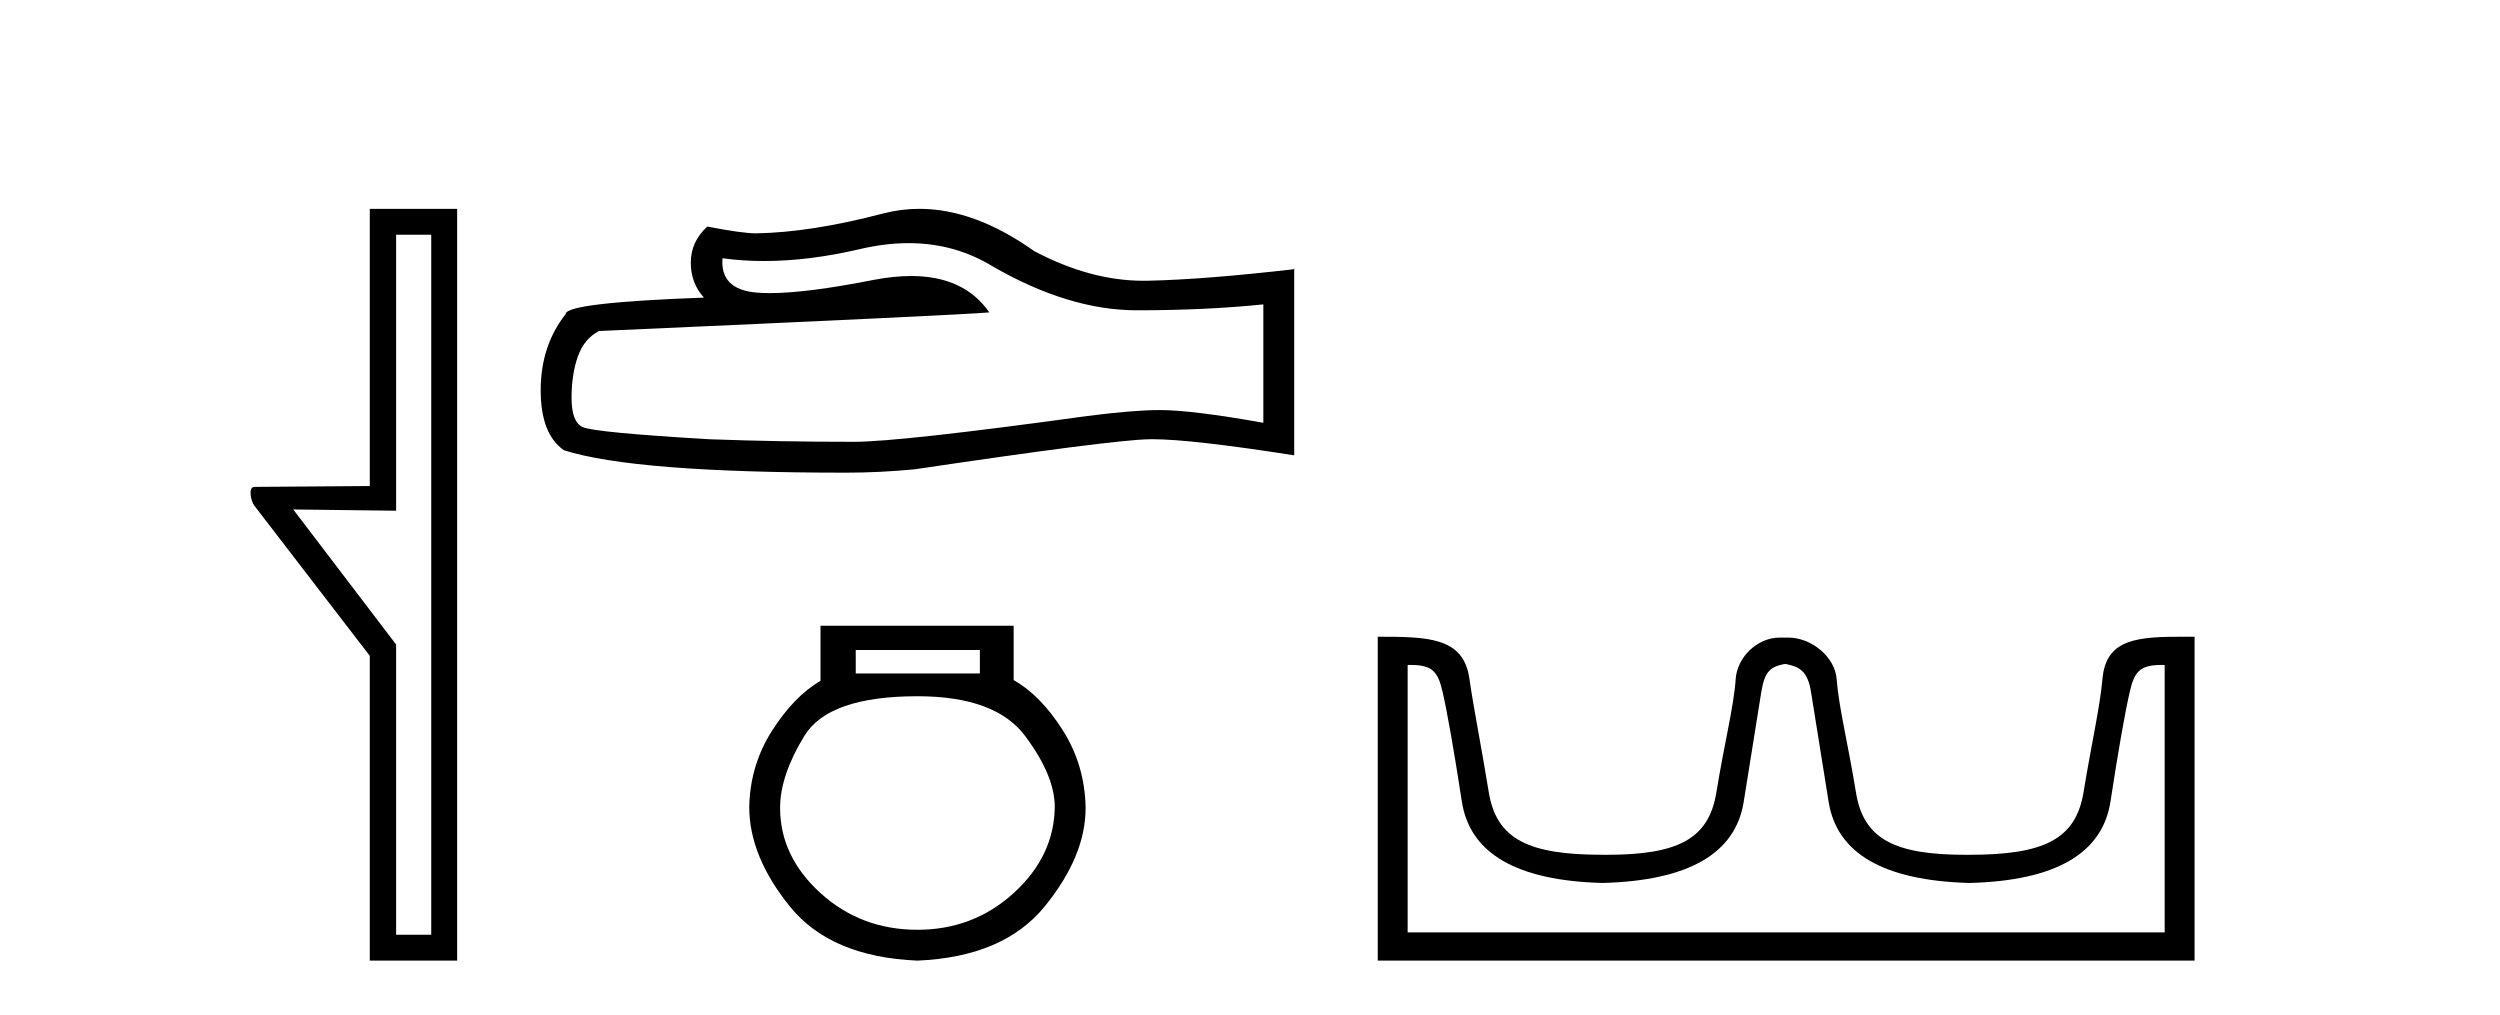
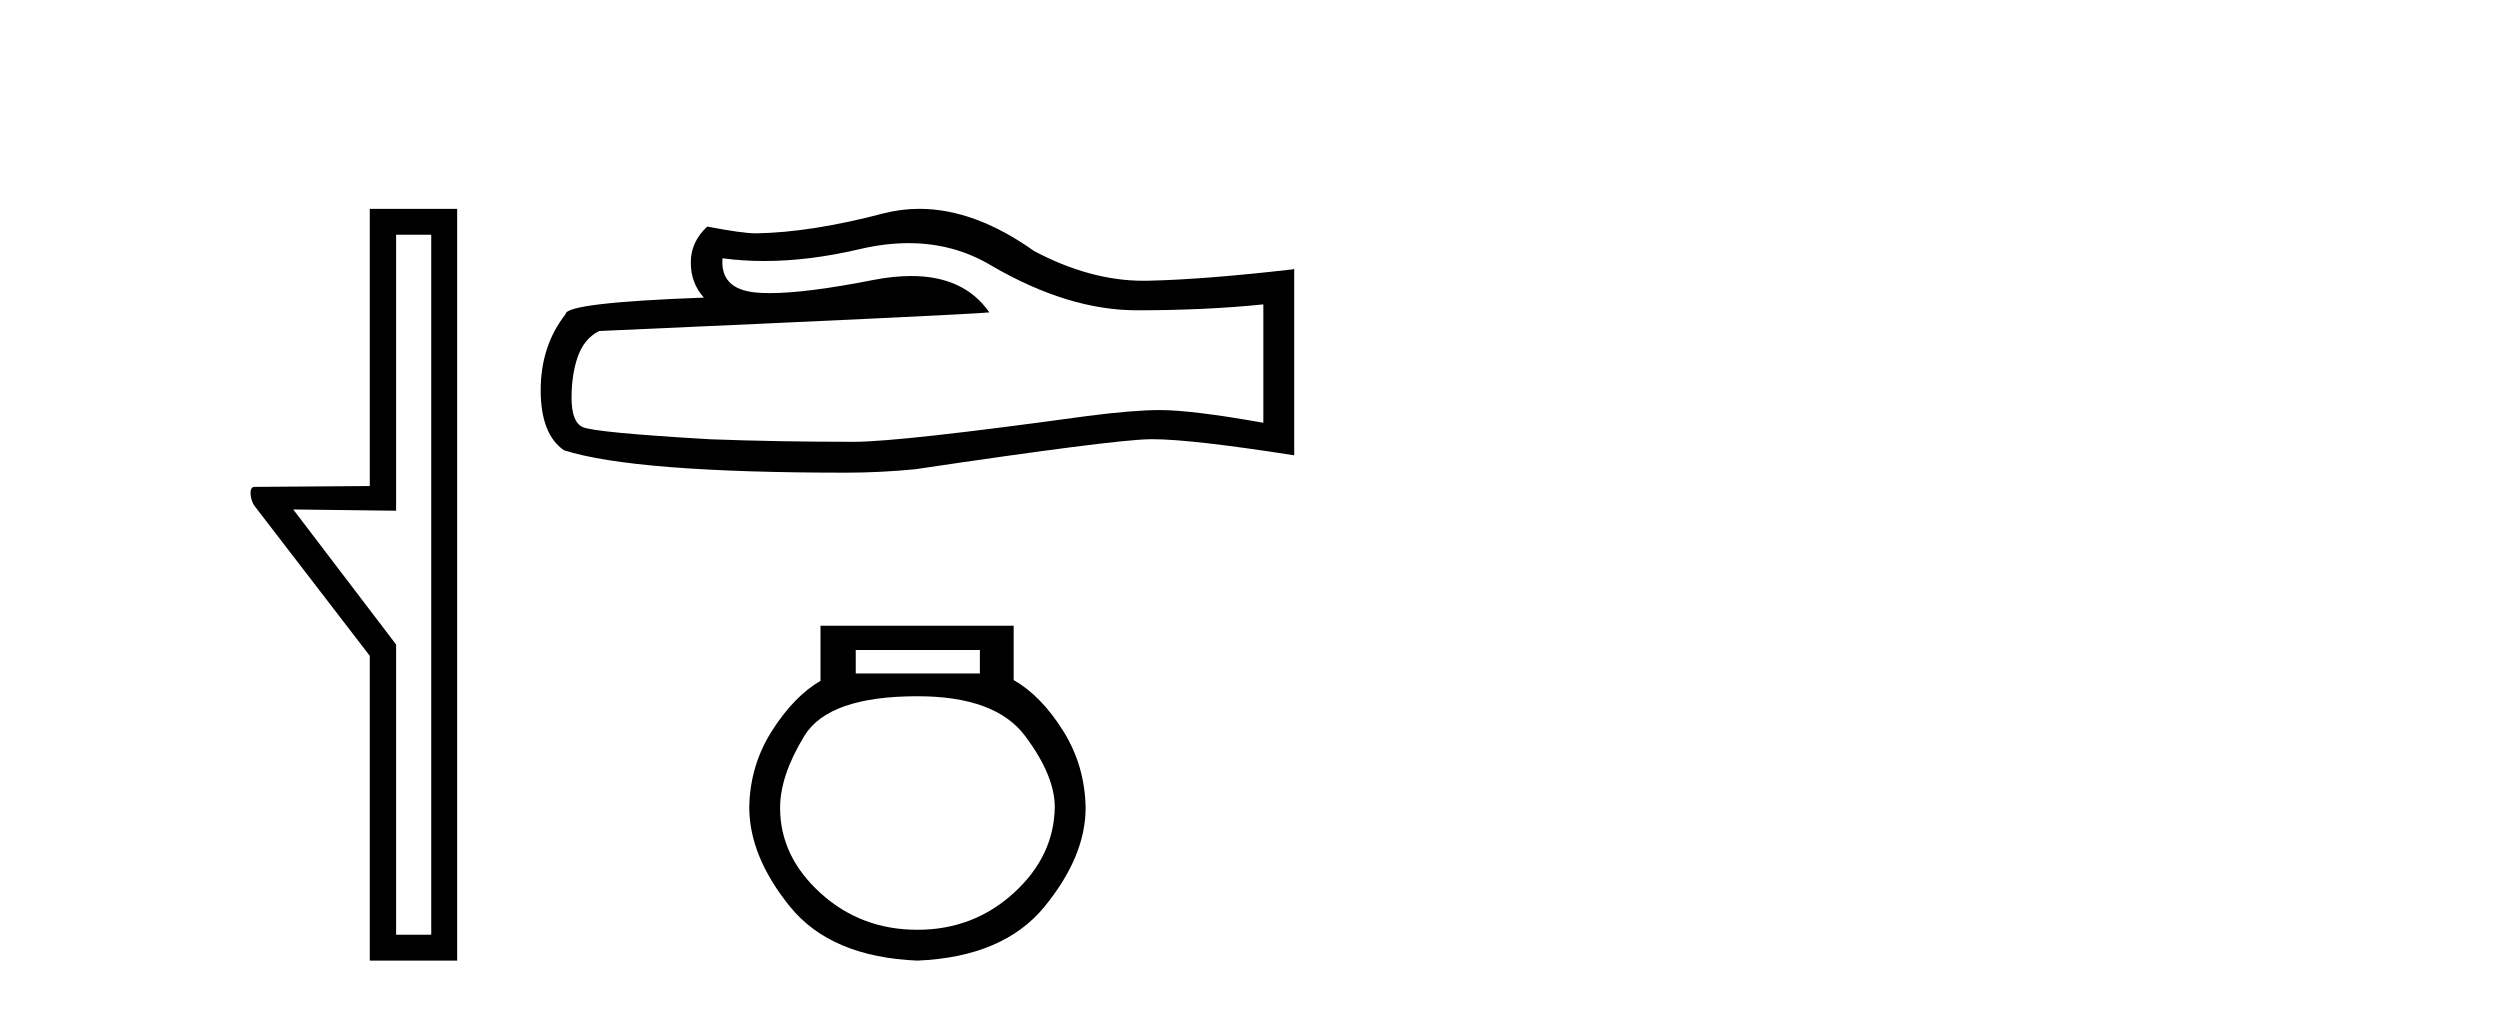
<svg xmlns="http://www.w3.org/2000/svg" width="101.0" height="41.0">
  <path d="M 17.422 9.484 L 17.422 37.762 L 16.003 37.762 L 16.003 26.039 L 11.847 20.582 L 16.003 20.633 L 16.003 9.484 ZM 14.939 8.437 L 14.939 19.636 L 10.276 19.67 C 10.023 19.67 10.124 20.228 10.276 20.43 L 14.939 26.495 L 14.939 38.809 L 18.469 38.809 L 18.469 8.437 Z" style="fill:#000000;stroke:none" />
  <path d="M 36.708 9.823 Q 38.552 9.823 40.071 10.742 Q 43.163 12.536 45.931 12.536 Q 48.716 12.536 51.039 12.297 L 51.039 17.08 Q 48.152 16.567 46.871 16.567 L 46.836 16.567 Q 45.794 16.567 43.932 16.806 Q 36.364 17.849 34.502 17.849 Q 31.41 17.849 28.677 17.746 Q 23.996 17.473 23.535 17.251 Q 23.091 17.046 23.091 16.072 Q 23.091 15.115 23.347 14.398 Q 23.603 13.68 24.201 13.373 Q 38.824 12.724 39.969 12.621 Q 38.95 11.151 36.811 11.151 Q 36.117 11.151 35.305 11.306 Q 32.582 11.842 31.105 11.842 Q 30.795 11.842 30.539 11.818 Q 29.087 11.682 29.189 10.434 L 29.189 10.434 Q 30.005 10.545 30.874 10.545 Q 32.699 10.545 34.759 10.059 Q 35.775 9.823 36.708 9.823 ZM 37.143 8.437 Q 36.403 8.437 35.681 8.624 Q 32.76 9.392 30.539 9.427 Q 29.992 9.427 28.574 9.153 Q 27.908 9.768 27.908 10.605 Q 27.908 11.442 28.438 12.023 Q 22.852 12.228 22.852 12.689 Q 21.844 13.971 21.844 15.764 Q 21.844 17.541 22.783 18.19 Q 25.619 19.096 34.178 19.096 Q 35.544 19.096 36.962 18.959 Q 44.889 17.78 46.409 17.746 Q 46.481 17.744 46.559 17.744 Q 48.121 17.744 52.286 18.395 L 52.286 10.844 L 52.252 10.879 Q 48.681 11.289 46.426 11.34 Q 46.311 11.343 46.195 11.343 Q 44.049 11.343 41.78 10.144 Q 39.379 8.437 37.143 8.437 Z" style="fill:#000000;stroke:none" />
  <path d="M 39.587 26.259 L 39.587 27.208 L 34.572 27.208 L 34.572 26.259 ZM 37.065 28.128 Q 40.21 28.128 41.412 29.73 Q 42.613 31.332 42.613 32.608 Q 42.584 34.596 40.952 36.08 Q 39.32 37.563 37.065 37.563 Q 34.78 37.563 33.148 36.08 Q 31.516 34.596 31.516 32.638 Q 31.516 31.332 32.496 29.73 Q 33.475 28.128 37.065 28.128 ZM 33.148 25.279 L 33.148 27.505 Q 32.08 28.128 31.19 29.522 Q 30.3 30.917 30.27 32.608 Q 30.27 34.596 31.917 36.629 Q 33.564 38.661 37.065 38.809 Q 40.536 38.661 42.198 36.629 Q 43.859 34.596 43.859 32.638 Q 43.83 30.917 42.94 29.508 Q 42.049 28.098 40.952 27.475 L 40.952 25.279 Z" style="fill:#000000;stroke:none" />
-   <path d="M 72.161 26.828 C 72.692 26.943 73.027 27.093 73.166 27.959 C 73.305 28.826 73.542 30.305 73.877 32.397 C 74.212 34.488 76.113 35.58 79.579 35.672 C 83.045 35.58 84.94 34.482 85.264 32.379 C 85.587 30.276 85.847 28.797 86.044 27.942 C 86.232 27.123 86.462 26.864 87.334 26.864 C 87.373 26.864 87.412 26.864 87.453 26.865 L 87.453 37.67 L 56.869 37.67 L 56.869 26.865 C 56.91 26.864 56.949 26.864 56.987 26.864 C 57.86 26.864 58.09 27.123 58.278 27.942 C 58.474 28.797 58.734 30.276 59.058 32.379 C 59.381 34.482 61.276 35.58 64.743 35.672 C 68.209 35.58 70.11 34.488 70.445 32.397 C 70.78 30.305 71.017 28.826 71.156 27.959 C 71.294 27.093 71.544 26.943 72.075 26.828 ZM 88.245 25.723 C 86.403 25.723 85.084 25.78 84.94 27.422 C 84.839 28.567 84.489 30.08 84.177 31.998 C 83.865 33.916 82.56 34.533 79.579 34.533 C 79.525 34.534 79.472 34.534 79.419 34.534 C 76.551 34.534 75.287 33.91 74.981 32.015 C 74.669 30.086 74.282 28.554 74.201 27.44 C 74.135 26.528 73.171 25.758 72.246 25.758 L 71.905 25.758 C 70.98 25.758 70.176 26.563 70.121 27.44 C 70.053 28.504 69.653 30.086 69.341 32.015 C 69.034 33.91 67.771 34.534 64.902 34.534 C 64.85 34.534 64.796 34.534 64.743 34.533 C 61.762 34.533 60.457 33.916 60.145 31.998 C 59.833 30.08 59.525 28.562 59.365 27.422 C 59.128 25.74 57.694 25.724 55.661 25.724 L 55.661 38.809 L 88.661 38.809 L 88.661 25.724 C 88.52 25.724 88.381 25.723 88.245 25.723 Z" style="fill:#000000;stroke:none" />
</svg>